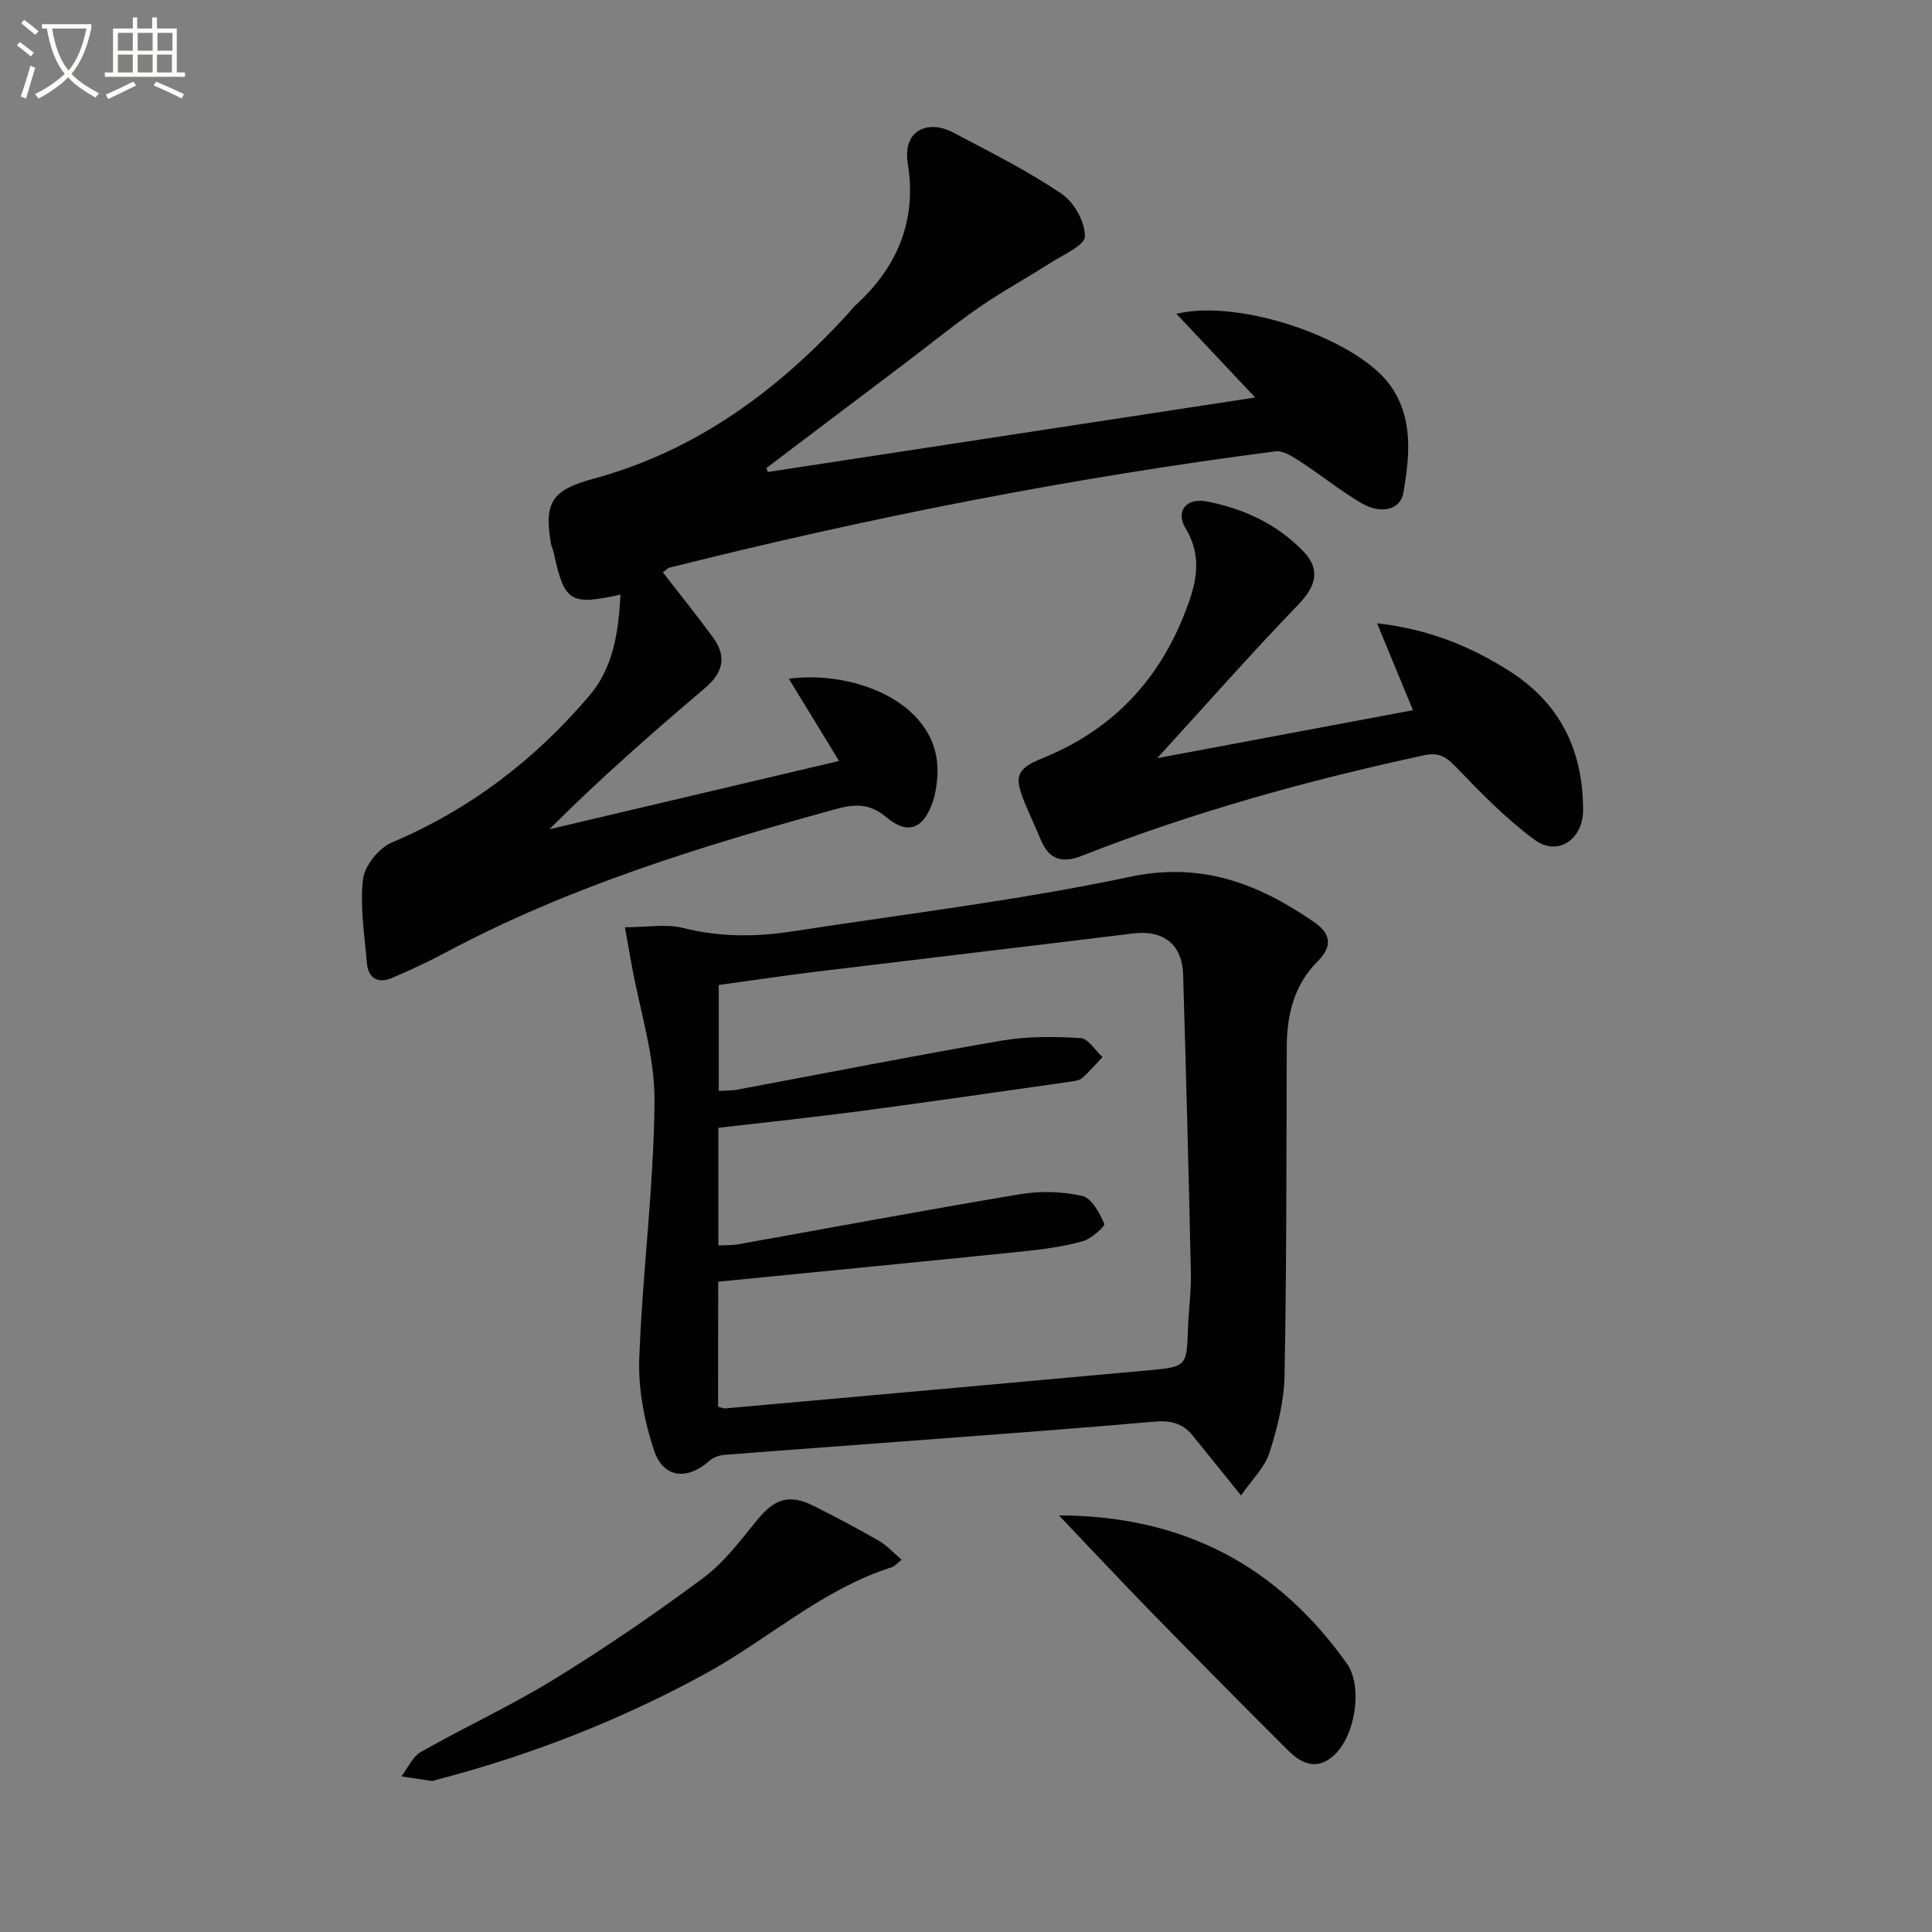
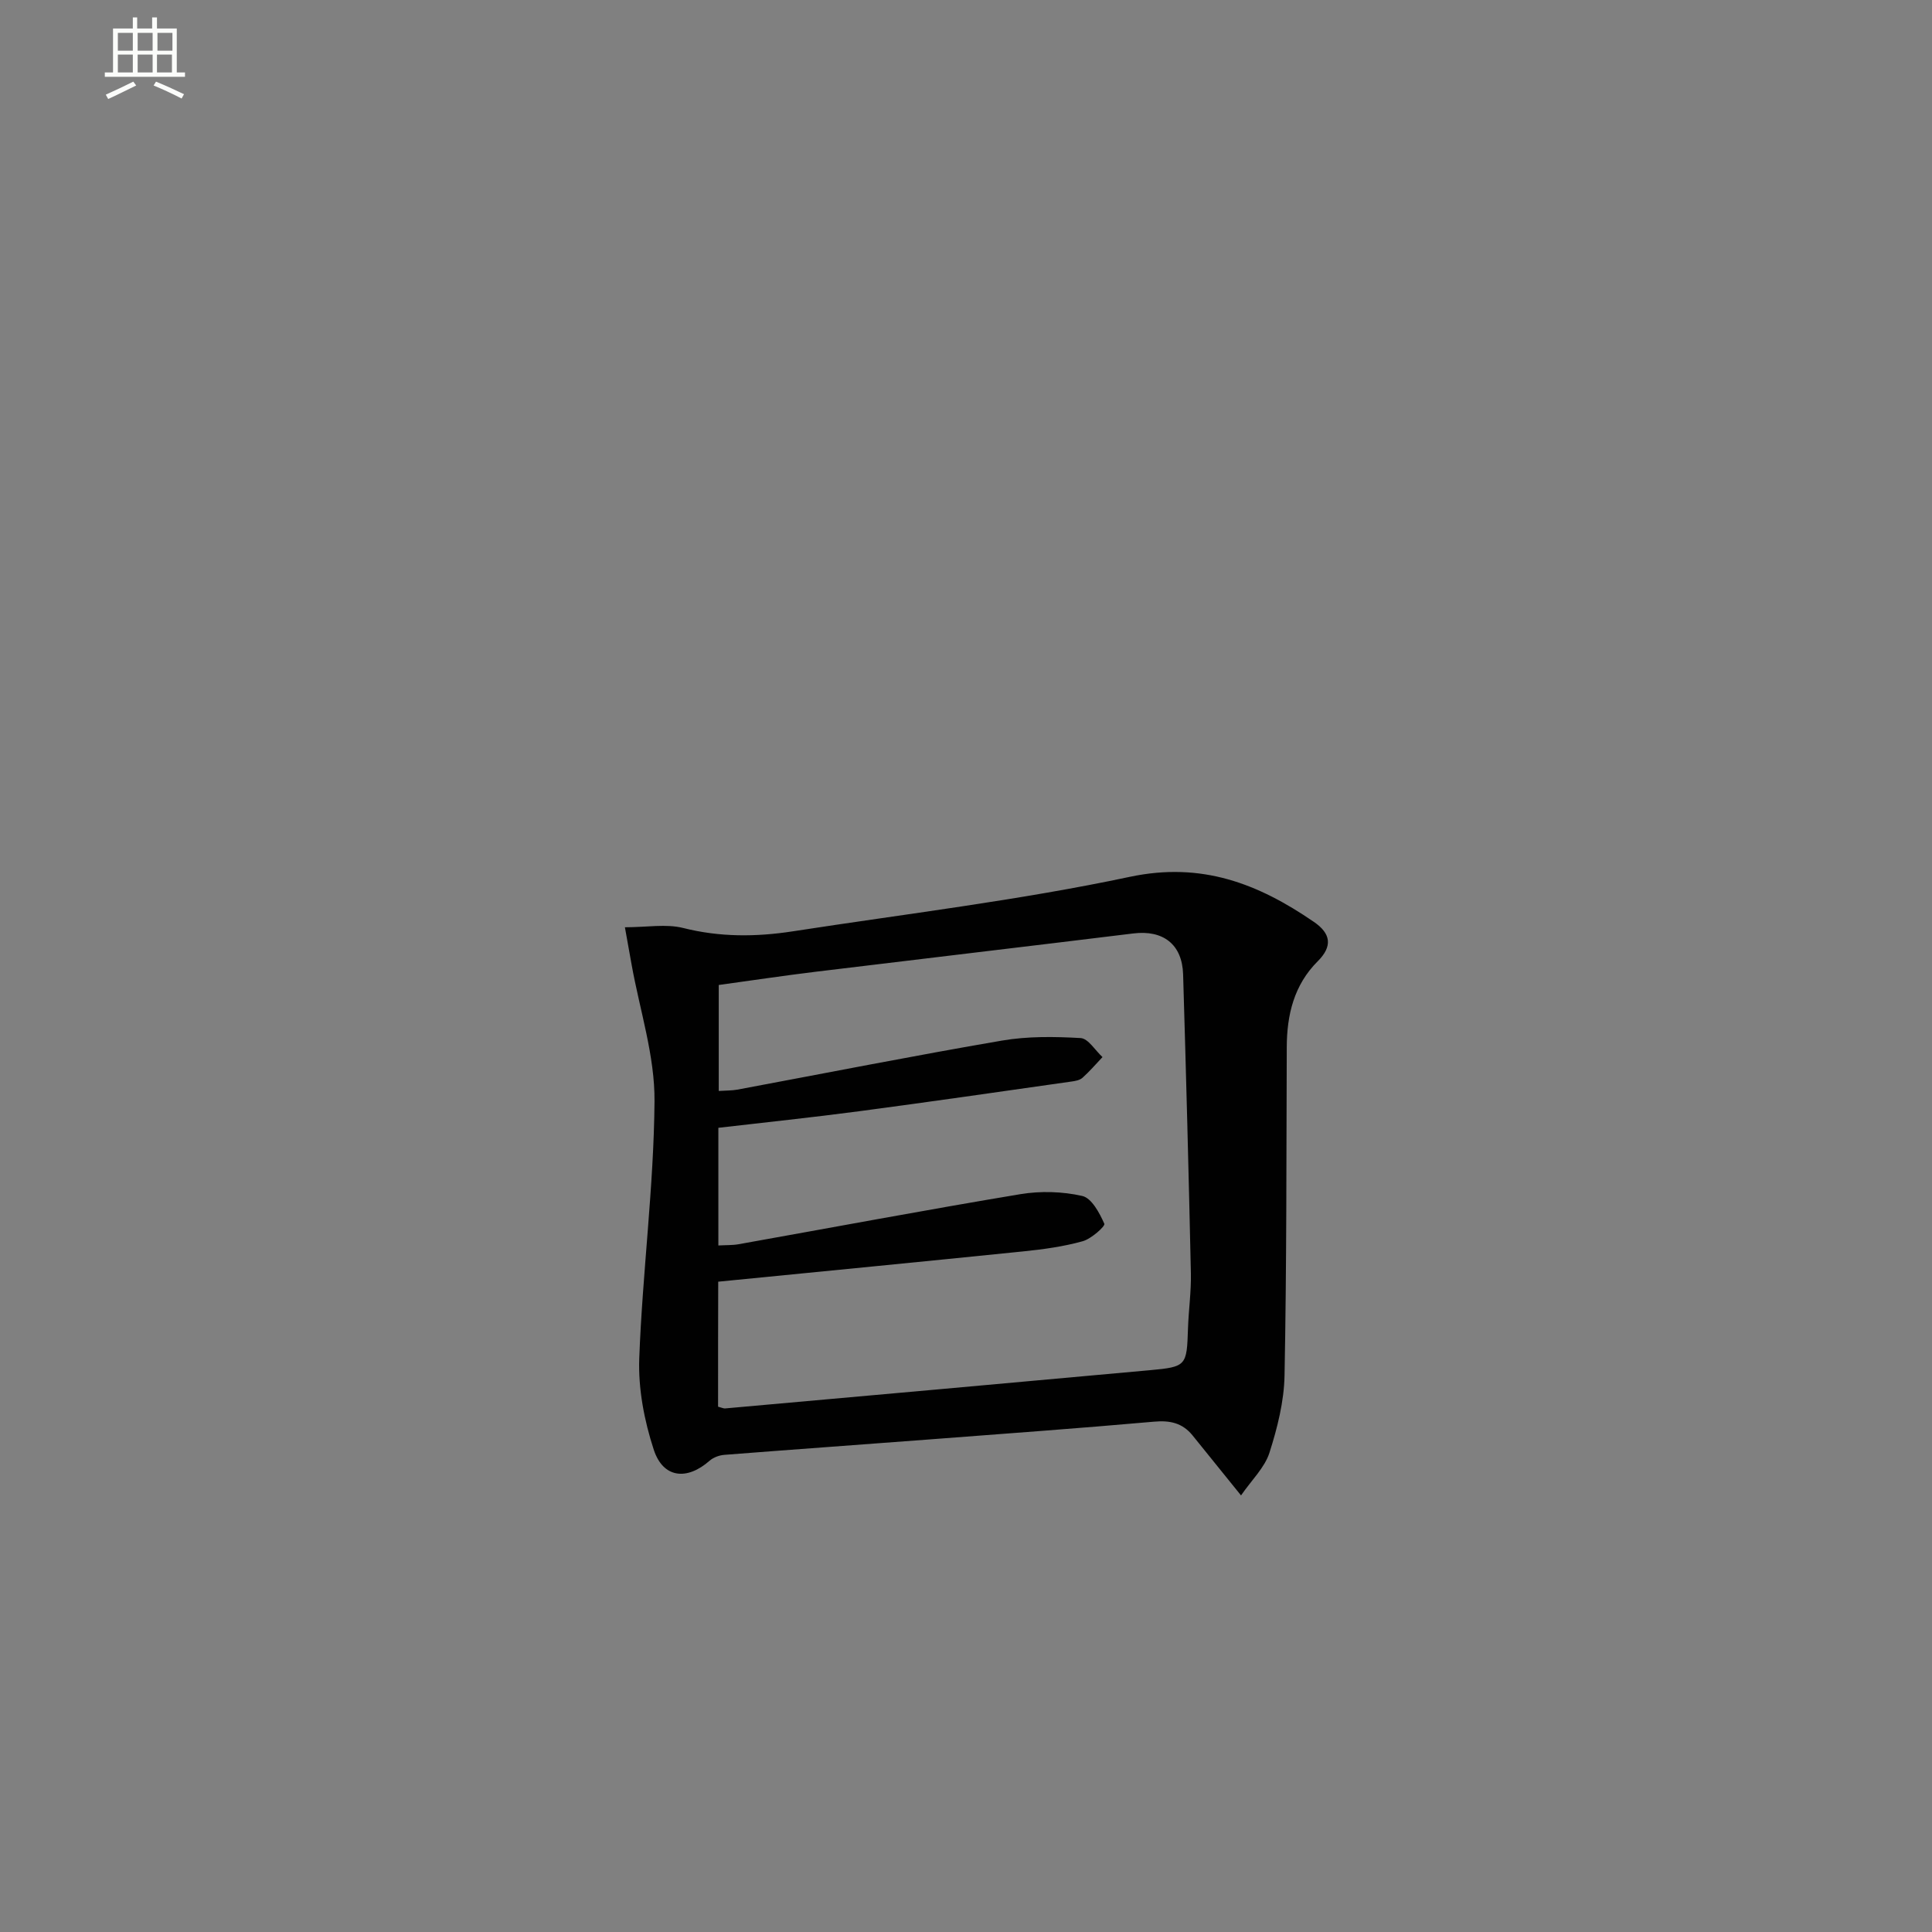
<svg xmlns="http://www.w3.org/2000/svg" enable-background="new 0 0 400 400" viewBox="0 0 400 400">
  <rect x="0" y="0" width="400" height="400" fill="#808080" stroke="none" />
-   <path d="m6.4 11.7c-1-.8-1.9-1.6-2.9-2.3l.6-.7c.9.7 1.9 1.4 2.9 2.2zm-2.1 8.3c.7-2.1 1.4-4.2 2-6.4.2.1.6.3 1 .4-.7 2.3-1.3 4.4-1.9 6.4zm3-12.8c-1.1-.9-2.1-1.7-2.9-2.4l.6-.7c1 .8 2 1.5 3 2.4zm1.4-1.3v-.9h10.2v.9c-.9 4.2-2.3 7.3-4.1 9.4 1.3 1.4 3.2 2.7 5.7 4-.2.2-.4.5-.7.9-2.5-1.4-4.4-2.7-5.7-4.2-1.4 1.5-3.5 3-6.1 4.4 0 0 0 0-.1-.1-.3-.4-.5-.7-.7-.8 2.7-1.3 4.7-2.8 6.2-4.2-1.8-2.2-3-5.3-3.7-9.4zm9.2 0h-7.1c.6 3.8 1.7 6.7 3.4 8.7 1.7-2 2.9-4.8 3.7-8.7z" fill="#fbfcfa" />
  <path d="m31.6 3.6h.9v2.3h4.1v9.1h1.7v.9h-16.6v-.9h1.7v-9.1h4.1v-2.3h.9v2.3h3.1v-2.3zm-4 13.3.6.8c-1.9.9-3.8 1.9-5.8 2.8-.2-.3-.3-.6-.5-.9 2-.9 3.9-1.8 5.7-2.7zm-3.2-10.1v3.7h3.1v-3.7zm0 4.5v3.7h3.1v-3.7zm4.1-4.5v3.7h3.1v-3.7zm0 4.5v3.7h3.1v-3.7zm9.1 9.1c-2.1-1.1-4.1-2-5.8-2.7l.5-.8c2.2.9 4.1 1.8 5.8 2.6zm-1.9-13.6h-3.1v3.7h3.1zm-3.2 4.5v3.7h3.1v-3.7z" fill="#fbfcfa" />
  <g fill="#010101">
-     <path d="m158.96 97.72c33.24-5.08 66.47-10.16 100.91-15.42-5.9-6.27-10.85-11.53-16.31-17.33 13.32-3.22 37.67 5.34 44.37 14.95 4.75 6.8 3.91 14.6 2.62 22.15-.6 3.49-4.63 4.47-8.66 2.11-4.42-2.59-8.43-5.86-12.74-8.66-1.54-1-3.52-2.28-5.12-2.07-42.32 5.48-84.13 13.69-125.5 24.1-.3.07-.53.39-1.28.96 3.49 4.51 7.08 8.95 10.43 13.56 2.84 3.9 1.99 7.23-1.7 10.37-11 9.35-21.87 18.85-32.23 29.25 19.82-4.67 39.64-9.35 59.97-14.14-3.56-5.83-6.96-11.39-10.4-17.02 13.59-1.87 31.95 5.15 30.73 20.49-.13 1.64-.37 3.31-.89 4.86-1.89 5.68-5.15 7.11-9.65 3.32-3.67-3.09-6.81-2.7-10.87-1.58-27.56 7.61-54.83 15.95-80.21 29.5-3.64 1.94-7.4 3.7-11.19 5.32-2.93 1.26-5 .19-5.28-3.08-.49-5.78-1.46-11.66-.8-17.33.32-2.79 3.3-6.48 5.98-7.61 16.15-6.82 29.57-17.11 40.85-30.35 5.11-6 6.04-13.32 6.48-20.96-10.43 2.29-11.62 1.51-13.81-8.62-.14-.65-.47-1.26-.58-1.91-1.52-8.69.31-11.16 8.78-13.46 21.25-5.76 38.2-18.27 52.82-34.3.45-.49.83-1.05 1.32-1.5 8.75-7.92 12.87-17.62 10.95-29.43-1.15-7.07 4.29-9.12 9.29-6.5 7.63 4 15.37 7.91 22.51 12.69 2.6 1.74 4.9 5.85 4.87 8.86-.02 1.88-4.56 3.83-7.22 5.54-4.83 3.1-9.9 5.85-14.62 9.11-5.19 3.59-10.09 7.6-15.13 11.41-9.65 7.3-19.31 14.59-28.97 21.89.1.28.19.55.28.83z" />
    <path d="m129.38 191.98c4.57 0 8.53-.74 12.07.15 7.6 1.92 15.12 1.86 22.7.69 23.28-3.6 46.74-6.4 69.76-11.28 14.91-3.16 26.59 1.42 38.12 9.33 3.52 2.41 3.91 5.04.79 8.15-4.91 4.9-6.39 11.08-6.41 17.79-.09 22.66-.02 45.32-.46 67.97-.1 5.37-1.48 10.85-3.13 16.01-.99 3.07-3.65 5.6-5.88 8.82-3.82-4.73-6.92-8.58-10.03-12.42-2.07-2.56-4.64-3.15-7.95-2.85-15.72 1.39-31.47 2.53-47.21 3.73-13.92 1.06-27.85 2.05-41.77 3.14-1.06.08-2.28.53-3.06 1.21-4.67 4.13-9.62 3.65-11.56-2.26-1.97-6.01-3.24-12.63-3.01-18.92.66-17.76 3.02-35.47 3.16-53.22.08-9.42-3.05-18.86-4.74-28.29-.42-2.36-.85-4.73-1.39-7.75zm19.29 99.26c.82.21 1.14.39 1.45.36 29.3-2.62 58.59-5.23 87.89-7.91 7.65-.7 7.7-.9 7.95-8.65.13-3.82.68-7.63.6-11.44-.45-20.63-.99-41.25-1.61-61.87-.19-6.24-4.15-9.23-10.31-8.47-21.91 2.69-43.84 5.26-65.76 7.93-6.73.82-13.44 1.83-20.07 2.74v21.94c1.54-.1 2.71-.07 3.83-.27 18.27-3.41 36.5-7.02 54.82-10.16 5.31-.91 10.86-.83 16.27-.52 1.58.09 3.02 2.56 4.53 3.94-1.37 1.44-2.67 2.97-4.15 4.29-.57.51-1.53.67-2.34.78-14.63 2.08-29.25 4.2-43.9 6.14-9.66 1.28-19.35 2.29-29.14 3.43v24.36c1.6-.09 2.93-.03 4.21-.26 19.44-3.47 38.85-7.12 58.32-10.36 4.17-.69 8.71-.56 12.81.37 1.94.44 3.58 3.52 4.57 5.76.22.5-2.71 3.13-4.5 3.62-3.96 1.1-8.11 1.67-12.22 2.09-20.94 2.14-41.9 4.17-63.22 6.28-.03 7.78-.03 16.71-.03 25.88z" />
-     <path d="m239.59 156.97c17.72-3.32 35.24-6.61 52.95-9.93-2.35-5.68-4.69-11.35-7.44-18 10.68 1.22 19.2 4.72 27.25 9.79 10.7 6.75 15.41 16.54 15.41 28.93 0 6.03-5.28 9.65-10.06 6.1-5.95-4.4-11.22-9.8-16.36-15.17-2-2.09-3.64-2.94-6.4-2.34-24.17 5.2-47.94 11.79-70.97 20.84-4.02 1.58-6.75.81-8.45-3.24-1.09-2.6-2.29-5.16-3.37-7.77-2.26-5.47-1.7-7.02 3.64-9.18 14.03-5.67 23.71-15.56 29.32-29.59 2.41-6.02 4.13-11.76.33-18.06-2.13-3.53.21-6.35 4.42-5.53 7.63 1.49 14.58 4.68 20.03 10.38 3.6 3.77 2.51 7.25-1.04 10.92-9.96 10.34-19.45 21.11-29.26 31.85z" />
-     <path d="m186.68 322.92c-.99.79-1.42 1.36-1.97 1.53-14.52 4.59-25.72 15.01-38.79 22.14-17.76 9.69-36.42 16.94-55.97 22.01-.16.04-.33.16-.48.14-2.12-.31-4.25-.64-6.37-.96 1.33-1.72 2.31-4.08 4.06-5.07 9.11-5.17 18.68-9.57 27.59-15.05 10.6-6.52 20.92-13.58 30.91-21.01 4.31-3.21 7.69-7.77 11.14-12 3.52-4.31 6.59-5.39 11.55-2.92 4.62 2.3 9.17 4.73 13.65 7.29 1.63.95 2.95 2.44 4.68 3.9z" />
-     <path d="m219.24 313.75c26.07.07 45.32 10.63 59.56 30.59 3.44 4.82 1.82 14.9-2.52 18.99-3.52 3.32-6.78 1.89-9.6-.92-9.41-9.38-18.75-18.84-28.04-28.34-6.23-6.38-12.33-12.9-19.4-20.32z" />
  </g>
</svg>